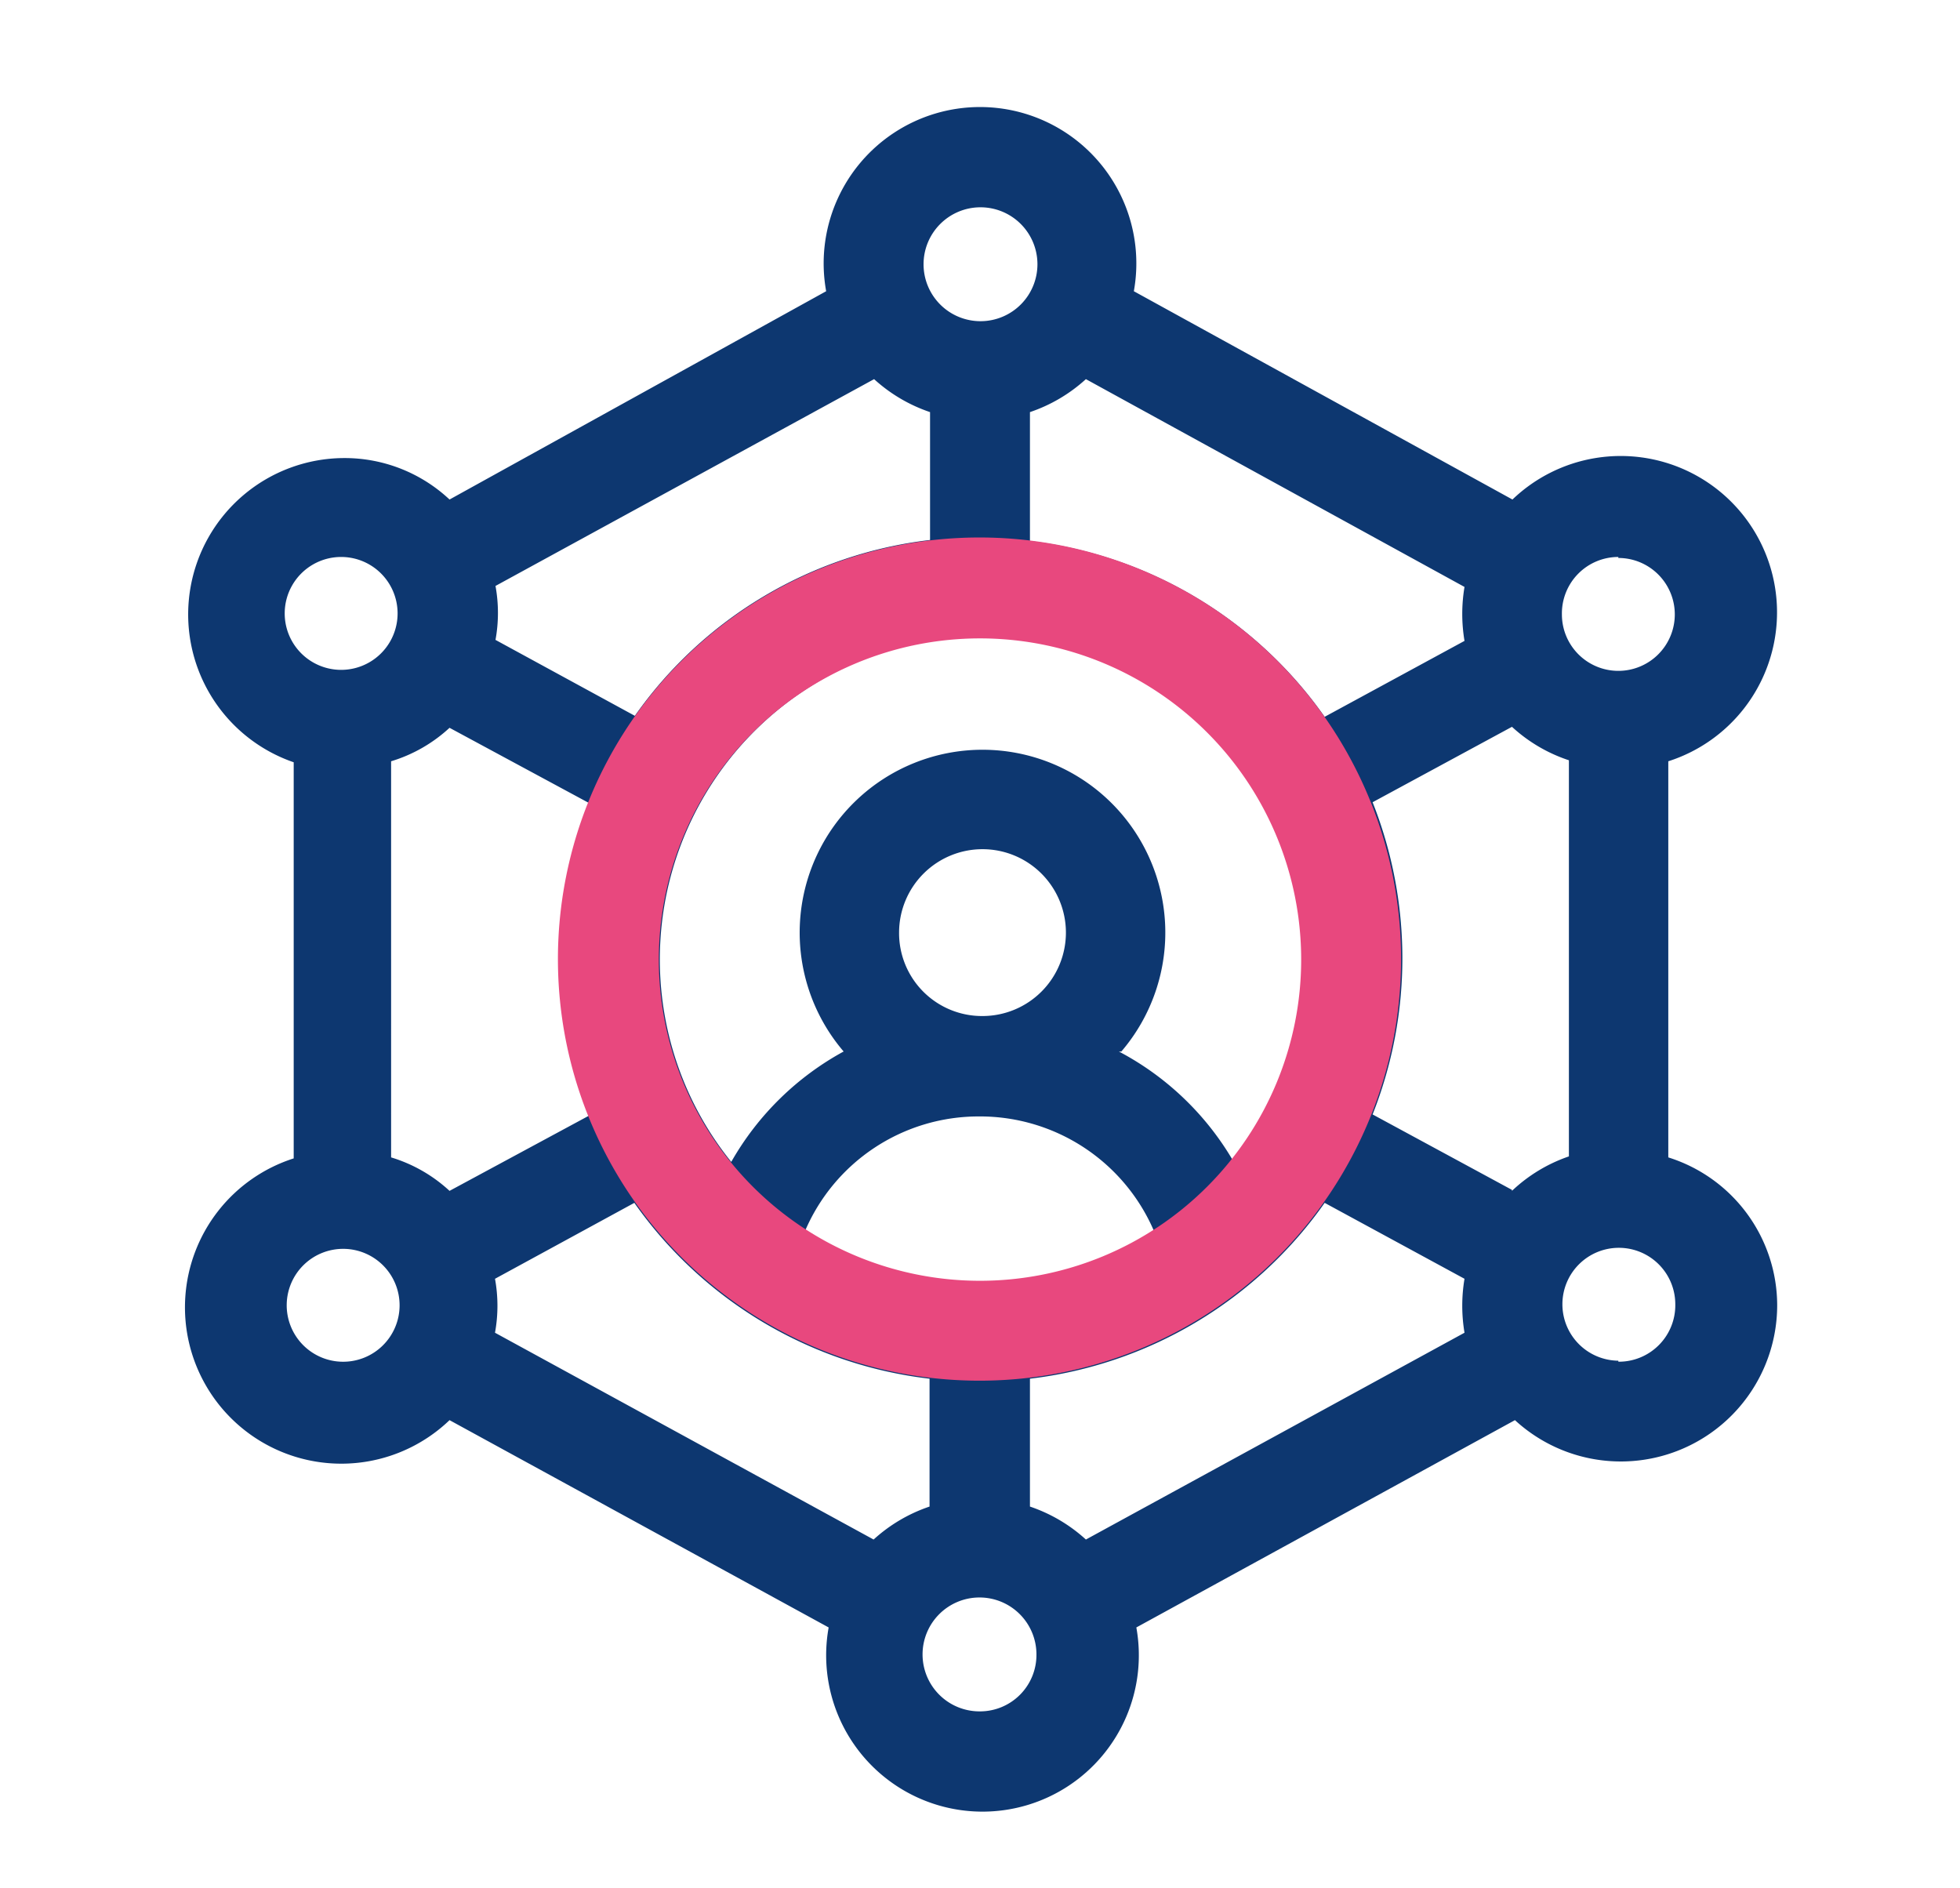
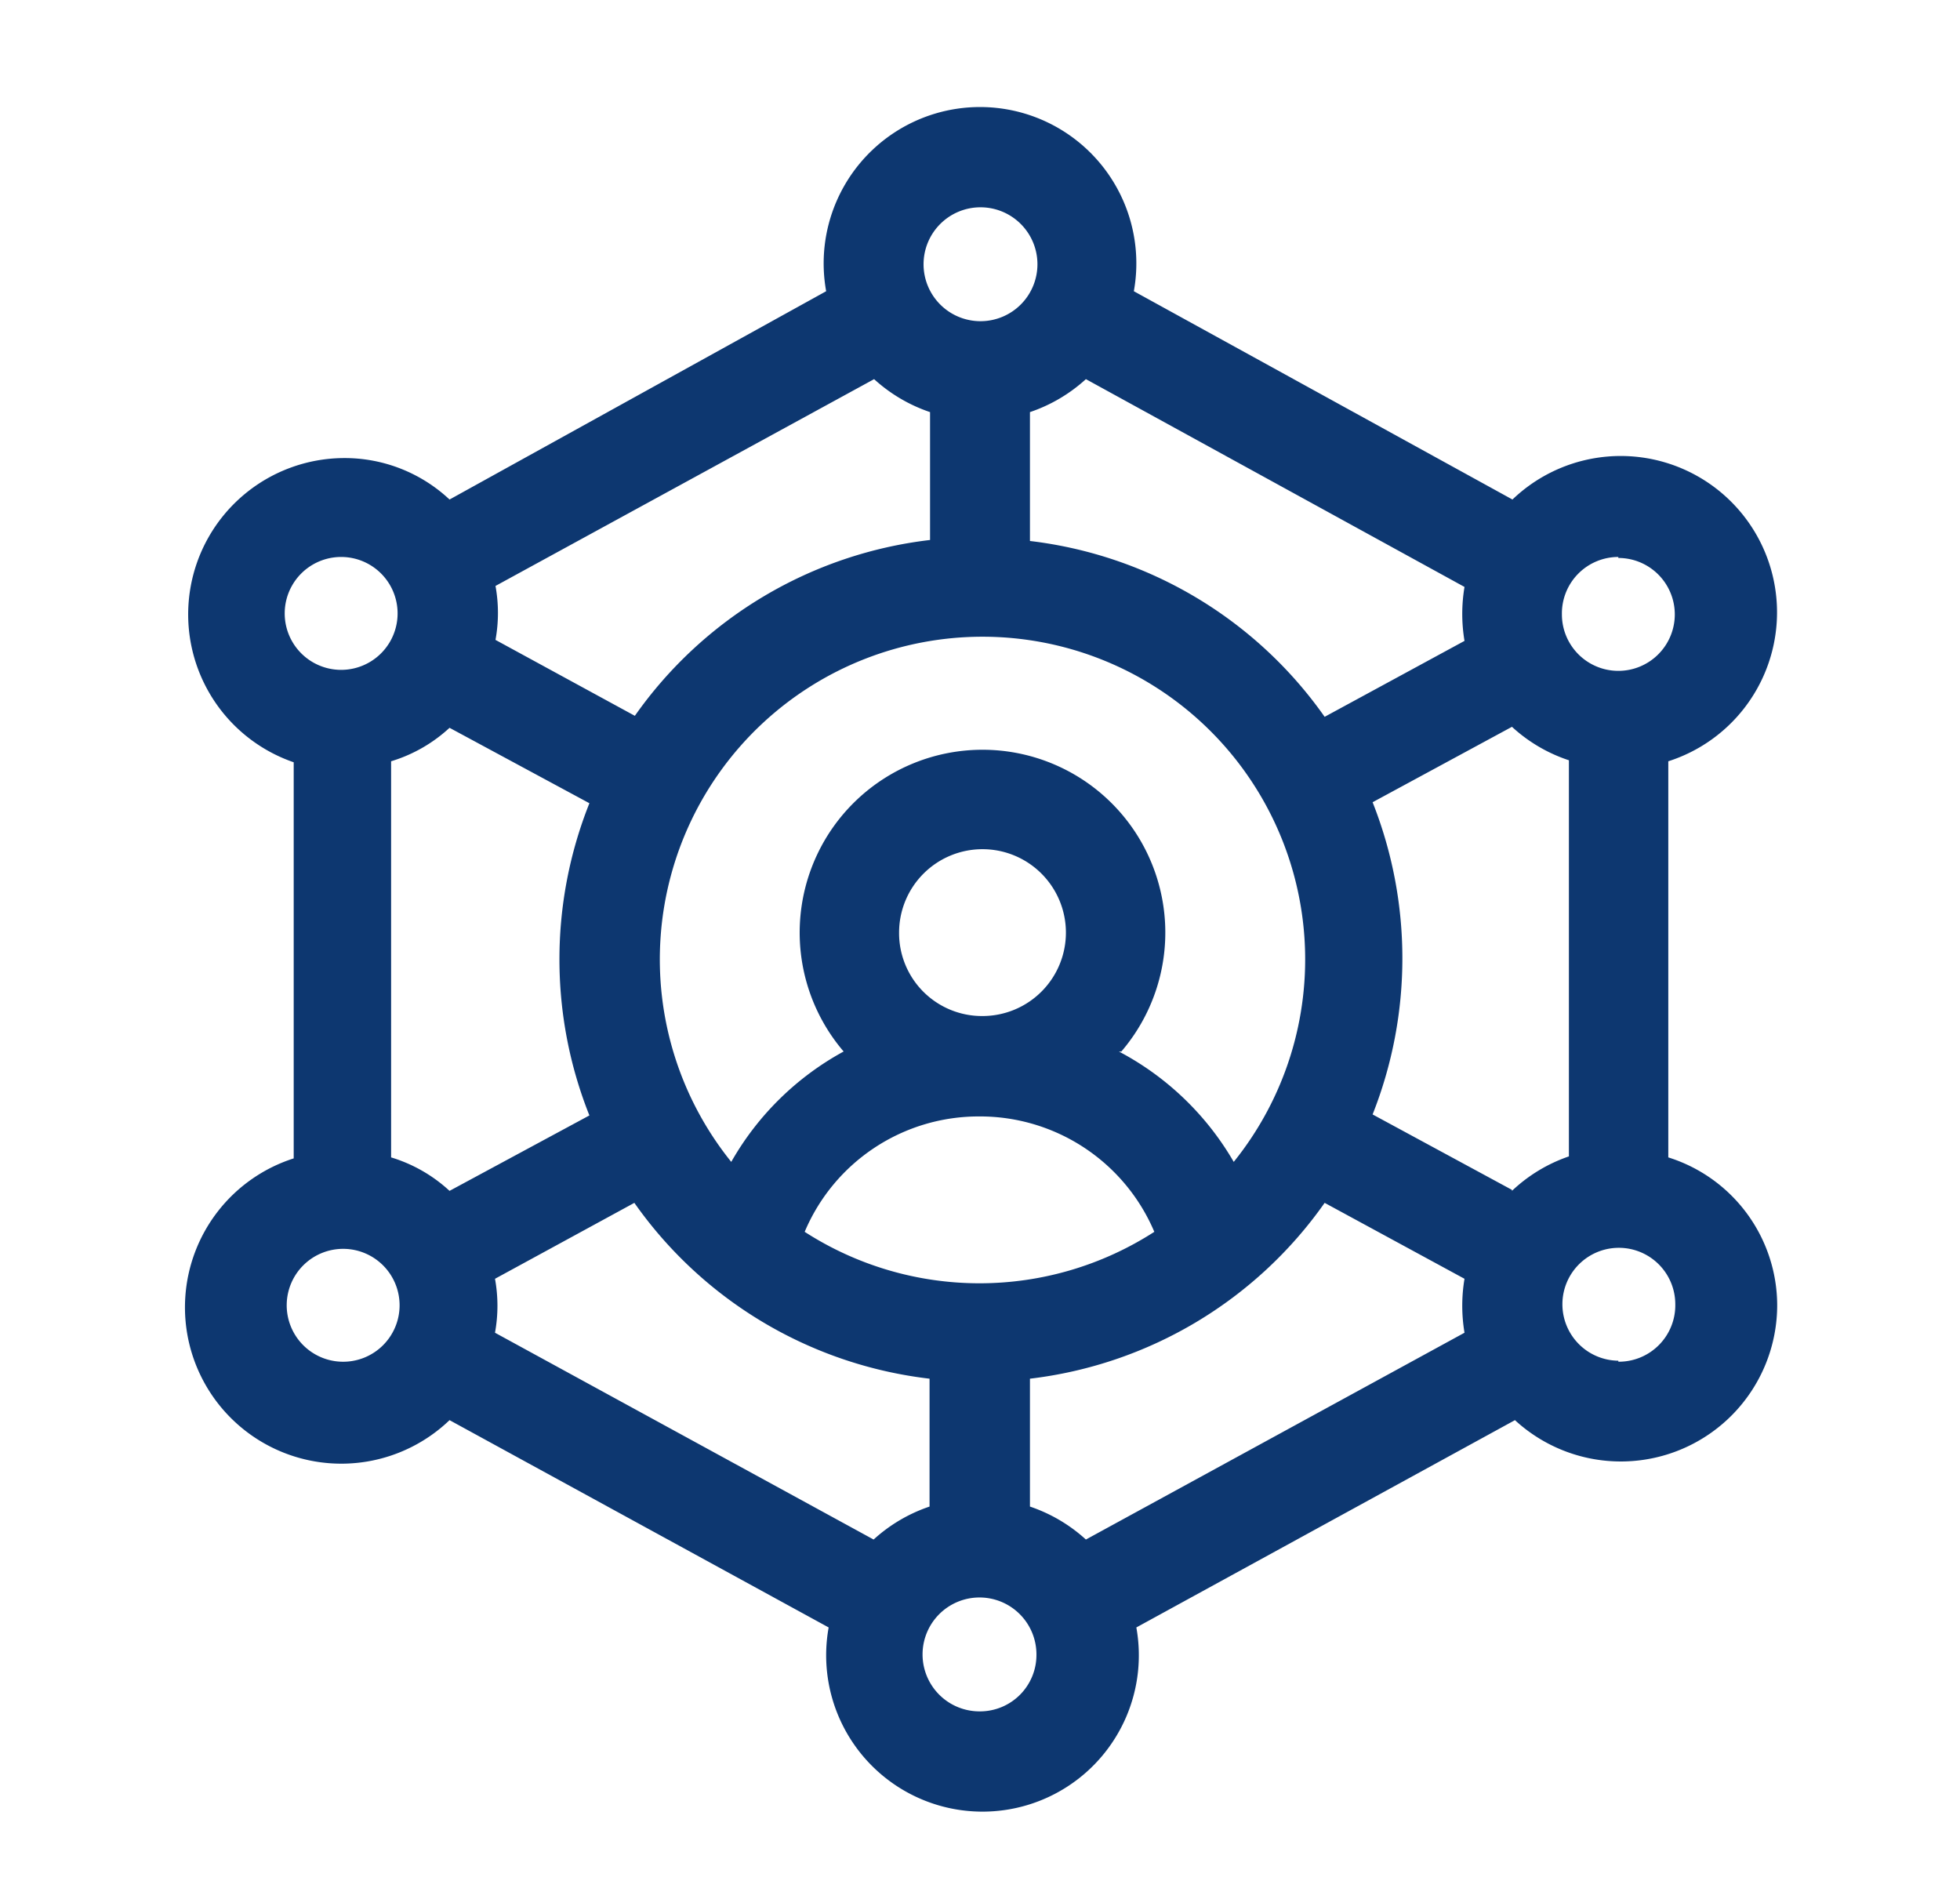
<svg xmlns="http://www.w3.org/2000/svg" id="圖層_1" data-name="圖層 1" width="39.24" height="37.8" viewBox="0 0 39.24 37.8">
  <defs>
    <style>.cls-1{fill:#0d3770;}.cls-2{fill:#e8487e;}</style>
  </defs>
  <path class="cls-1" d="M33.4,23.17V15.24A3.13,3.13,0,1,0,30.28,10L22.7,5.83a3.13,3.13,0,1,0-6.16,0L9,10a3.07,3.07,0,0,0-2.12-.83,3.13,3.13,0,0,0-1,6.09v7.93A3.13,3.13,0,1,0,9,28.43l7.59,4.15a3.13,3.13,0,1,0,6.16,0l7.58-4.15a3.13,3.13,0,0,0,5.25-2.3A3.11,3.11,0,0,0,33.4,23.17Zm-1-12a1.13,1.13,0,1,1-1.13,1.13A1.13,1.13,0,0,1,32.4,11.15Zm-3.08.58a3.26,3.26,0,0,0,0,1.08l-2.8,1.52a8.42,8.42,0,0,0-5.9-3.52V8.25a3.16,3.16,0,0,0,1.12-.66Zm-9.7,10.6a3.79,3.79,0,0,1,3.49,2.31,6.46,6.46,0,0,1-7,0,3.78,3.78,0,0,1,3.49-2.31ZM18,18.67a1.67,1.67,0,1,1,1.67,1.67A1.66,1.66,0,0,1,18,18.67Zm4.45,2.38a3.66,3.66,0,1,0-5.56,0,5.76,5.76,0,0,0-2.25,2.21,6.46,6.46,0,1,1,10.06,0A5.76,5.76,0,0,0,22.4,21.05ZM19.62,4.15a1.14,1.14,0,1,1-1.13,1.14A1.14,1.14,0,0,1,19.62,4.15ZM17.5,7.59a3.16,3.16,0,0,0,1.12.66v2.56a8.42,8.42,0,0,0-5.91,3.52L9.92,12.81a3,3,0,0,0,0-1.08ZM6.83,11.15a1.13,1.13,0,1,1,0,2.26,1.13,1.13,0,1,1,0-2.26Zm0,16.11A1.13,1.13,0,1,1,8,26.13,1.13,1.13,0,0,1,6.83,27.26Zm1-4.09V15.24A3,3,0,0,0,9,14.57l2.8,1.51a8.44,8.44,0,0,0,0,6.25L9,23.84A3,3,0,0,0,7.83,23.17Zm2.08,3.51a3,3,0,0,0,0-1.08l2.79-1.52a8.42,8.42,0,0,0,5.91,3.52v2.56a3.16,3.16,0,0,0-1.12.66Zm9.71,7.58a1.14,1.14,0,1,1,1.13-1.14A1.13,1.13,0,0,1,19.62,34.26Zm2.12-3.44a3.16,3.16,0,0,0-1.12-.66V27.6a8.42,8.42,0,0,0,5.9-3.52l2.8,1.52a3.26,3.26,0,0,0,0,1.08Zm8.53-7-2.79-1.51a8.49,8.49,0,0,0,0-6.25l2.79-1.51a3.13,3.13,0,0,0,1.14.67v7.93A3.13,3.13,0,0,0,30.27,23.84Zm2.13,3.42a1.13,1.13,0,1,1,1.14-1.13A1.13,1.13,0,0,1,32.4,27.26Z" />
-   <path class="cls-2" d="M19.62,27.64a8.44,8.44,0,1,1,8.43-8.43A8.44,8.44,0,0,1,19.62,27.64Zm0-14.86a6.43,6.43,0,1,0,6.43,6.43A6.43,6.43,0,0,0,19.62,12.78Z" />
</svg>